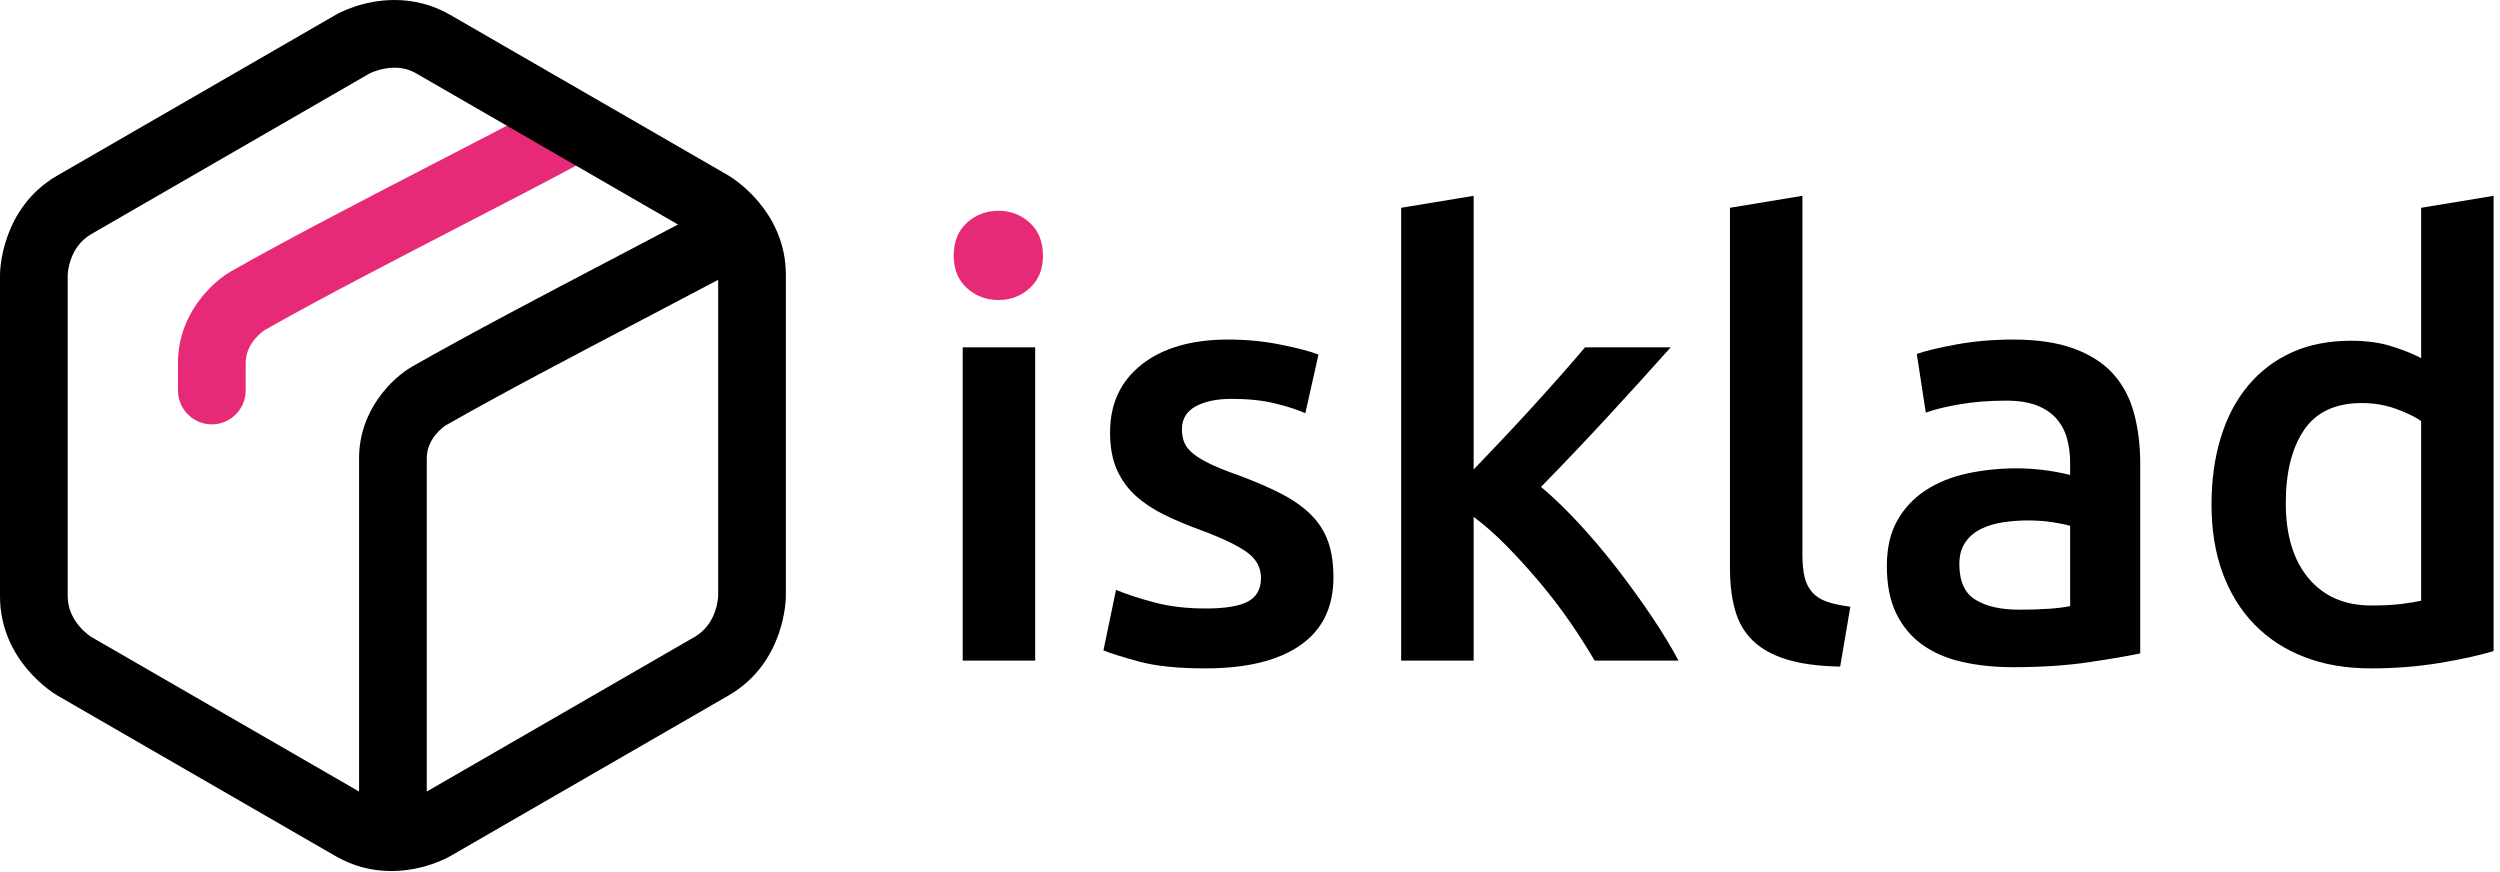
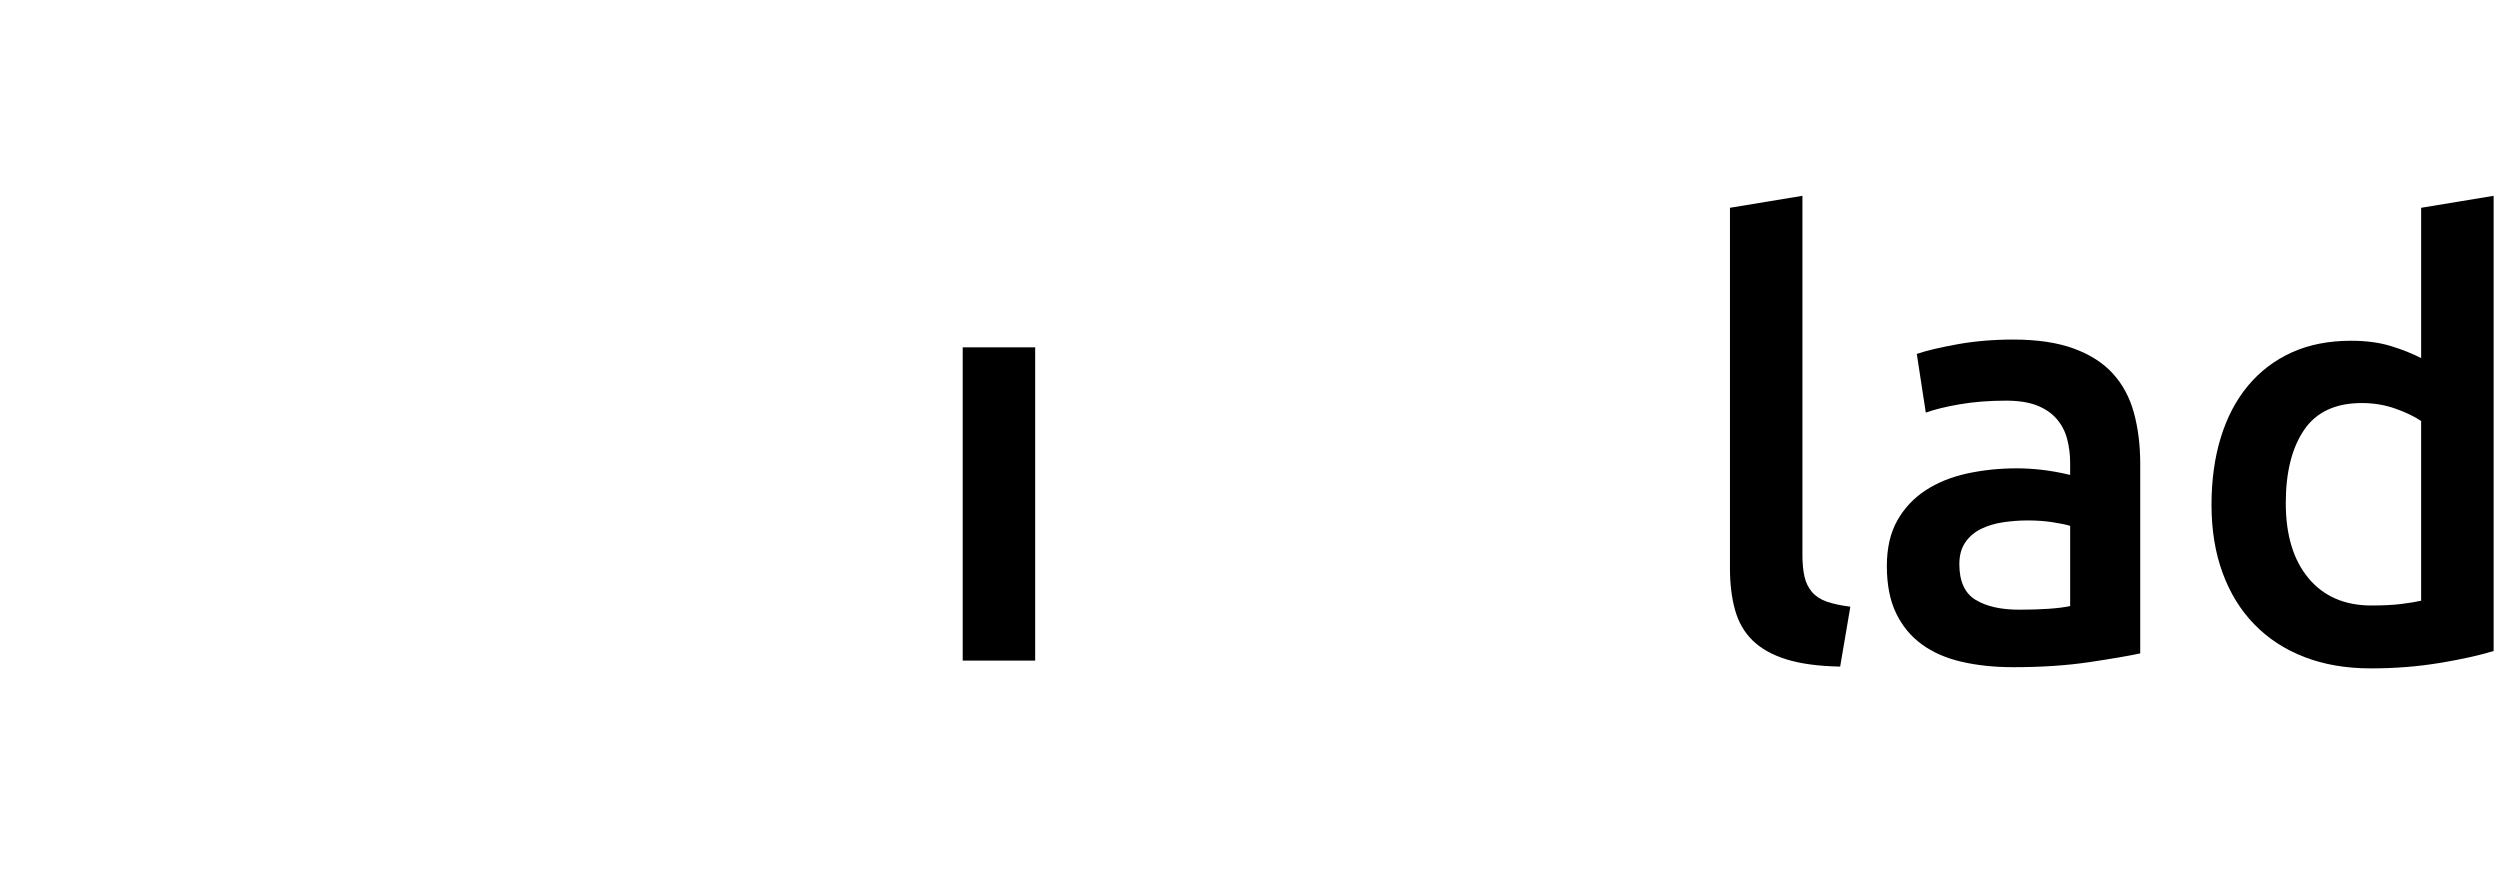
<svg xmlns="http://www.w3.org/2000/svg" width="192" height="67" viewBox="0 0 192 67" fill="none">
-   <path d="M80.1 19.638C80.1 20.681 79.762 21.509 79.088 22.122C78.413 22.736 77.615 23.042 76.695 23.042C75.745 23.042 74.931 22.736 74.257 22.122C73.582 21.509 73.245 20.681 73.245 19.638C73.245 18.565 73.582 17.722 74.257 17.108C74.931 16.495 75.744 16.188 76.695 16.188C77.615 16.188 78.413 16.495 79.088 17.108C79.762 17.722 80.1 18.565 80.1 19.638Z" fill="#E72A77" />
  <rect x="73.936" y="26.676" width="5.566" height="24.058" fill="black" />
-   <path d="M92.612 46.732C94.084 46.732 95.157 46.556 95.832 46.203C96.506 45.85 96.844 45.244 96.844 44.386C96.844 43.589 96.484 42.93 95.763 42.408C95.042 41.887 93.854 41.32 92.199 40.706C91.186 40.338 90.259 39.947 89.416 39.533C88.572 39.119 87.844 38.636 87.23 38.084C86.617 37.532 86.133 36.865 85.782 36.083C85.428 35.301 85.253 34.343 85.253 33.208C85.253 31 86.066 29.26 87.691 27.987C89.316 26.715 91.524 26.078 94.314 26.078C95.725 26.078 97.075 26.208 98.363 26.469C99.651 26.73 100.617 26.983 101.261 27.228L100.249 31.736C99.635 31.46 98.854 31.207 97.903 30.977C96.952 30.747 95.847 30.632 94.59 30.632C93.455 30.632 92.535 30.824 91.83 31.207C91.124 31.591 90.771 32.181 90.771 32.978C90.771 33.377 90.84 33.73 90.978 34.036C91.117 34.343 91.354 34.627 91.692 34.887C92.029 35.148 92.473 35.409 93.026 35.669C93.578 35.93 94.252 36.198 95.049 36.474C96.367 36.965 97.488 37.448 98.407 37.923C99.327 38.399 100.086 38.935 100.683 39.533C101.282 40.131 101.718 40.814 101.994 41.58C102.269 42.347 102.408 43.267 102.408 44.34C102.408 46.64 101.556 48.381 99.855 49.561C98.153 50.741 95.722 51.332 92.564 51.332C90.448 51.332 88.746 51.155 87.458 50.803C86.17 50.451 85.265 50.167 84.744 49.952L85.71 45.306C86.538 45.644 87.527 45.966 88.677 46.272C89.829 46.579 91.139 46.732 92.612 46.732Z" fill="black" />
-   <path d="M113.174 36.06C113.879 35.324 114.63 34.535 115.428 33.691C116.225 32.848 117.007 32.005 117.774 31.161C118.541 30.318 119.269 29.505 119.959 28.723C120.649 27.941 121.239 27.259 121.73 26.676H128.308C126.778 28.394 125.163 30.172 123.465 32.012C121.768 33.852 120.062 35.646 118.349 37.394C119.267 38.161 120.231 39.089 121.241 40.177C122.251 41.266 123.229 42.424 124.179 43.65C125.127 44.877 126.014 46.104 126.841 47.33C127.667 48.557 128.356 49.692 128.906 50.734H122.467C121.914 49.784 121.278 48.787 120.558 47.744C119.837 46.702 119.063 45.69 118.235 44.708C117.407 43.727 116.563 42.799 115.705 41.925C114.847 41.051 114.003 40.308 113.176 39.694V50.734H107.61V15.958L113.176 15.038V36.06H113.174Z" fill="black" />
  <path d="M141.325 51.194C139.669 51.163 138.296 50.979 137.208 50.642C136.119 50.305 135.253 49.822 134.609 49.193C133.964 48.565 133.512 47.783 133.252 46.847C132.991 45.912 132.861 44.846 132.861 43.65V15.958L138.426 15.038V42.592C138.426 43.267 138.48 43.834 138.587 44.294C138.694 44.754 138.886 45.145 139.162 45.467C139.438 45.789 139.813 46.035 140.289 46.203C140.765 46.371 141.37 46.502 142.106 46.594L141.325 51.194Z" fill="black" />
  <path fill-rule="evenodd" clip-rule="evenodd" d="M159.264 26.768C158.007 26.308 156.458 26.078 154.618 26.078C153.084 26.078 151.644 26.201 150.292 26.446C148.943 26.692 147.915 26.937 147.21 27.182L147.901 31.69C148.575 31.445 149.449 31.23 150.523 31.046C151.596 30.862 152.777 30.77 154.065 30.77C155.015 30.77 155.805 30.893 156.434 31.138C157.062 31.384 157.568 31.729 157.952 32.173C158.335 32.618 158.604 33.132 158.757 33.714C158.91 34.297 158.987 34.91 158.987 35.554V36.474C158.221 36.29 157.499 36.16 156.825 36.083C156.15 36.007 155.506 35.968 154.893 35.968C153.574 35.968 152.309 36.099 151.098 36.359C149.886 36.62 148.821 37.049 147.901 37.647C146.981 38.245 146.252 39.02 145.715 39.97C145.179 40.921 144.91 42.086 144.91 43.466C144.91 44.908 145.147 46.119 145.623 47.1C146.099 48.082 146.758 48.879 147.602 49.492C148.445 50.106 149.465 50.55 150.661 50.826C151.857 51.102 153.176 51.24 154.617 51.24C156.793 51.24 158.749 51.109 160.482 50.849C162.215 50.589 163.511 50.366 164.369 50.182V35.6C164.369 34.19 164.208 32.894 163.887 31.713C163.565 30.533 163.028 29.528 162.277 28.7C161.525 27.872 160.521 27.228 159.264 26.768ZM158.988 46.548C158.099 46.732 156.795 46.824 155.078 46.824C153.667 46.824 152.548 46.571 151.72 46.065C150.892 45.559 150.478 44.647 150.478 43.328C150.478 42.654 150.631 42.094 150.938 41.649C151.244 41.205 151.651 40.86 152.157 40.614C152.663 40.369 153.23 40.2 153.859 40.108C154.487 40.016 155.108 39.97 155.722 39.97C156.427 39.97 157.071 40.016 157.654 40.108C158.236 40.2 158.681 40.292 158.988 40.384V46.548Z" fill="black" />
  <path fill-rule="evenodd" clip-rule="evenodd" d="M187.347 50.918C189.018 50.642 190.405 50.336 191.51 49.998V15.038L185.944 15.958V27.504C185.3 27.167 184.534 26.86 183.644 26.584C182.754 26.308 181.727 26.17 180.562 26.17C178.844 26.17 177.326 26.469 176.008 27.067C174.689 27.665 173.57 28.516 172.65 29.62C171.73 30.724 171.033 32.051 170.557 33.599C170.081 35.148 169.844 36.873 169.844 38.774C169.844 40.706 170.128 42.447 170.695 43.995C171.262 45.544 172.075 46.863 173.133 47.951C174.191 49.04 175.471 49.876 176.974 50.458C178.475 51.04 180.178 51.332 182.08 51.332C183.92 51.332 185.675 51.194 187.347 50.918ZM177.296 44.409C176.13 43.014 175.548 41.09 175.548 38.636C175.548 36.275 176.015 34.404 176.95 33.024C177.885 31.644 179.366 30.954 181.389 30.954C182.309 30.954 183.175 31.099 183.988 31.391C184.8 31.683 185.453 31.997 185.943 32.334V46.134C185.545 46.226 185.031 46.311 184.402 46.387C183.773 46.464 183.015 46.502 182.126 46.502C180.071 46.502 178.461 45.805 177.296 44.409Z" fill="black" />
-   <path d="M45.237 9.239C44.784 8.394 43.905 7.869 42.943 7.869C42.518 7.869 42.094 7.975 41.717 8.178C39.35 9.449 36.366 10.991 33.207 12.622C27.952 15.338 21.996 18.416 17.736 20.844C16.225 21.714 13.669 24.174 13.669 27.877V29.993C13.669 31.426 14.835 32.592 16.269 32.592C17.702 32.592 18.868 31.426 18.868 29.993V27.877C18.868 26.271 20.32 25.357 20.321 25.356C24.461 22.997 30.357 19.949 35.594 17.242C38.615 15.68 41.74 14.066 44.177 12.76C45.439 12.08 45.914 10.501 45.237 9.239Z" fill="#E72A77" />
-   <path fill-rule="evenodd" clip-rule="evenodd" d="M55.949 13.48L34.583 1.146C33.269 0.386 31.825 0 30.293 0C27.819 0 25.973 1.028 25.772 1.146L4.405 13.48C0.05 15.996 0 20.902 0 21.11V45.785C0 50.811 4.226 53.311 4.405 53.415L25.771 65.749C27.085 66.509 28.529 66.895 30.062 66.895C32.535 66.895 34.381 65.867 34.583 65.749L55.949 53.415C60.304 50.899 60.354 45.993 60.354 45.785V21.11C60.355 16.109 56.131 13.586 55.949 13.48ZM32.776 35.192C32.776 33.598 34.185 32.697 34.228 32.67C38.611 30.171 44.305 27.188 49.335 24.553L49.335 24.553L49.379 24.53C51.424 23.459 53.377 22.433 55.155 21.49V45.754C55.153 45.841 55.092 47.905 53.348 48.914L32.776 60.79V35.192ZM31.984 5.647C31.462 5.345 30.909 5.199 30.293 5.199C29.232 5.199 28.364 5.651 28.358 5.655L7.006 17.981C5.26 18.99 5.201 21.054 5.199 21.141V45.785C5.199 47.795 6.991 48.905 7.01 48.916L27.577 60.79V35.192C27.577 31.49 30.133 29.029 31.643 28.159C36.15 25.59 41.869 22.595 46.922 19.948L46.966 19.925C48.755 18.988 50.476 18.085 52.068 17.242L31.984 5.647Z" fill="black" />
</svg>